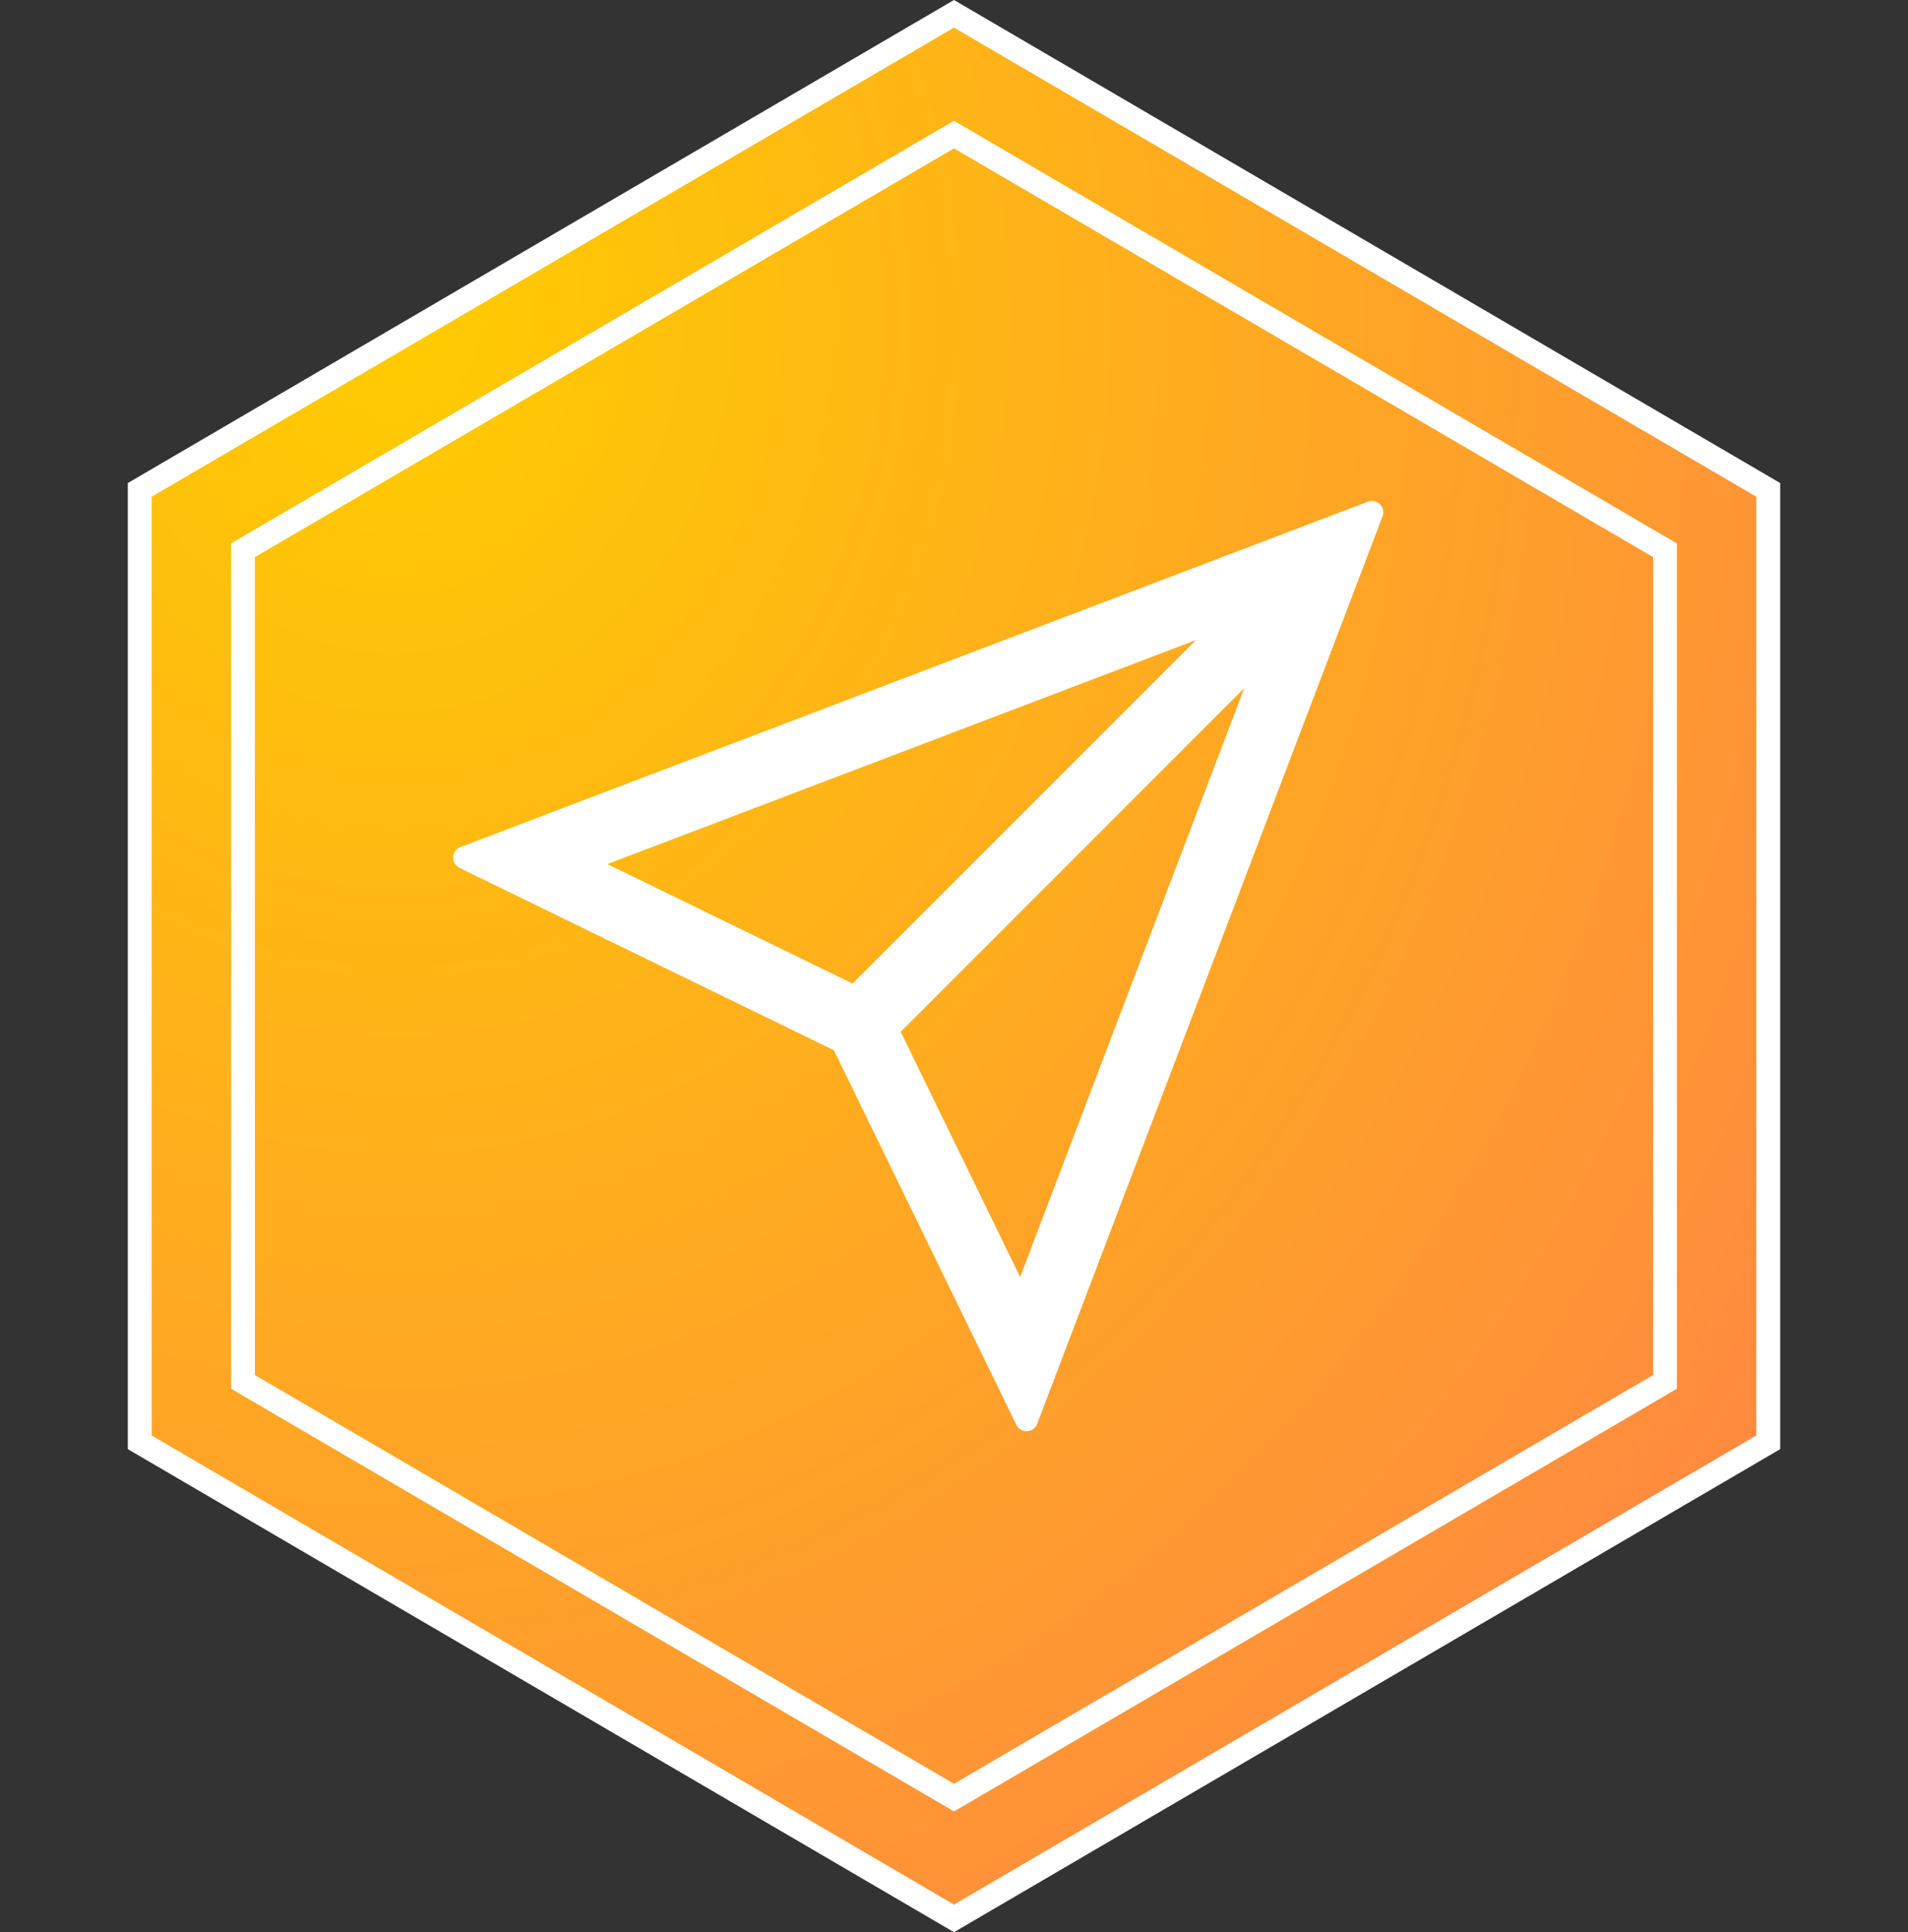
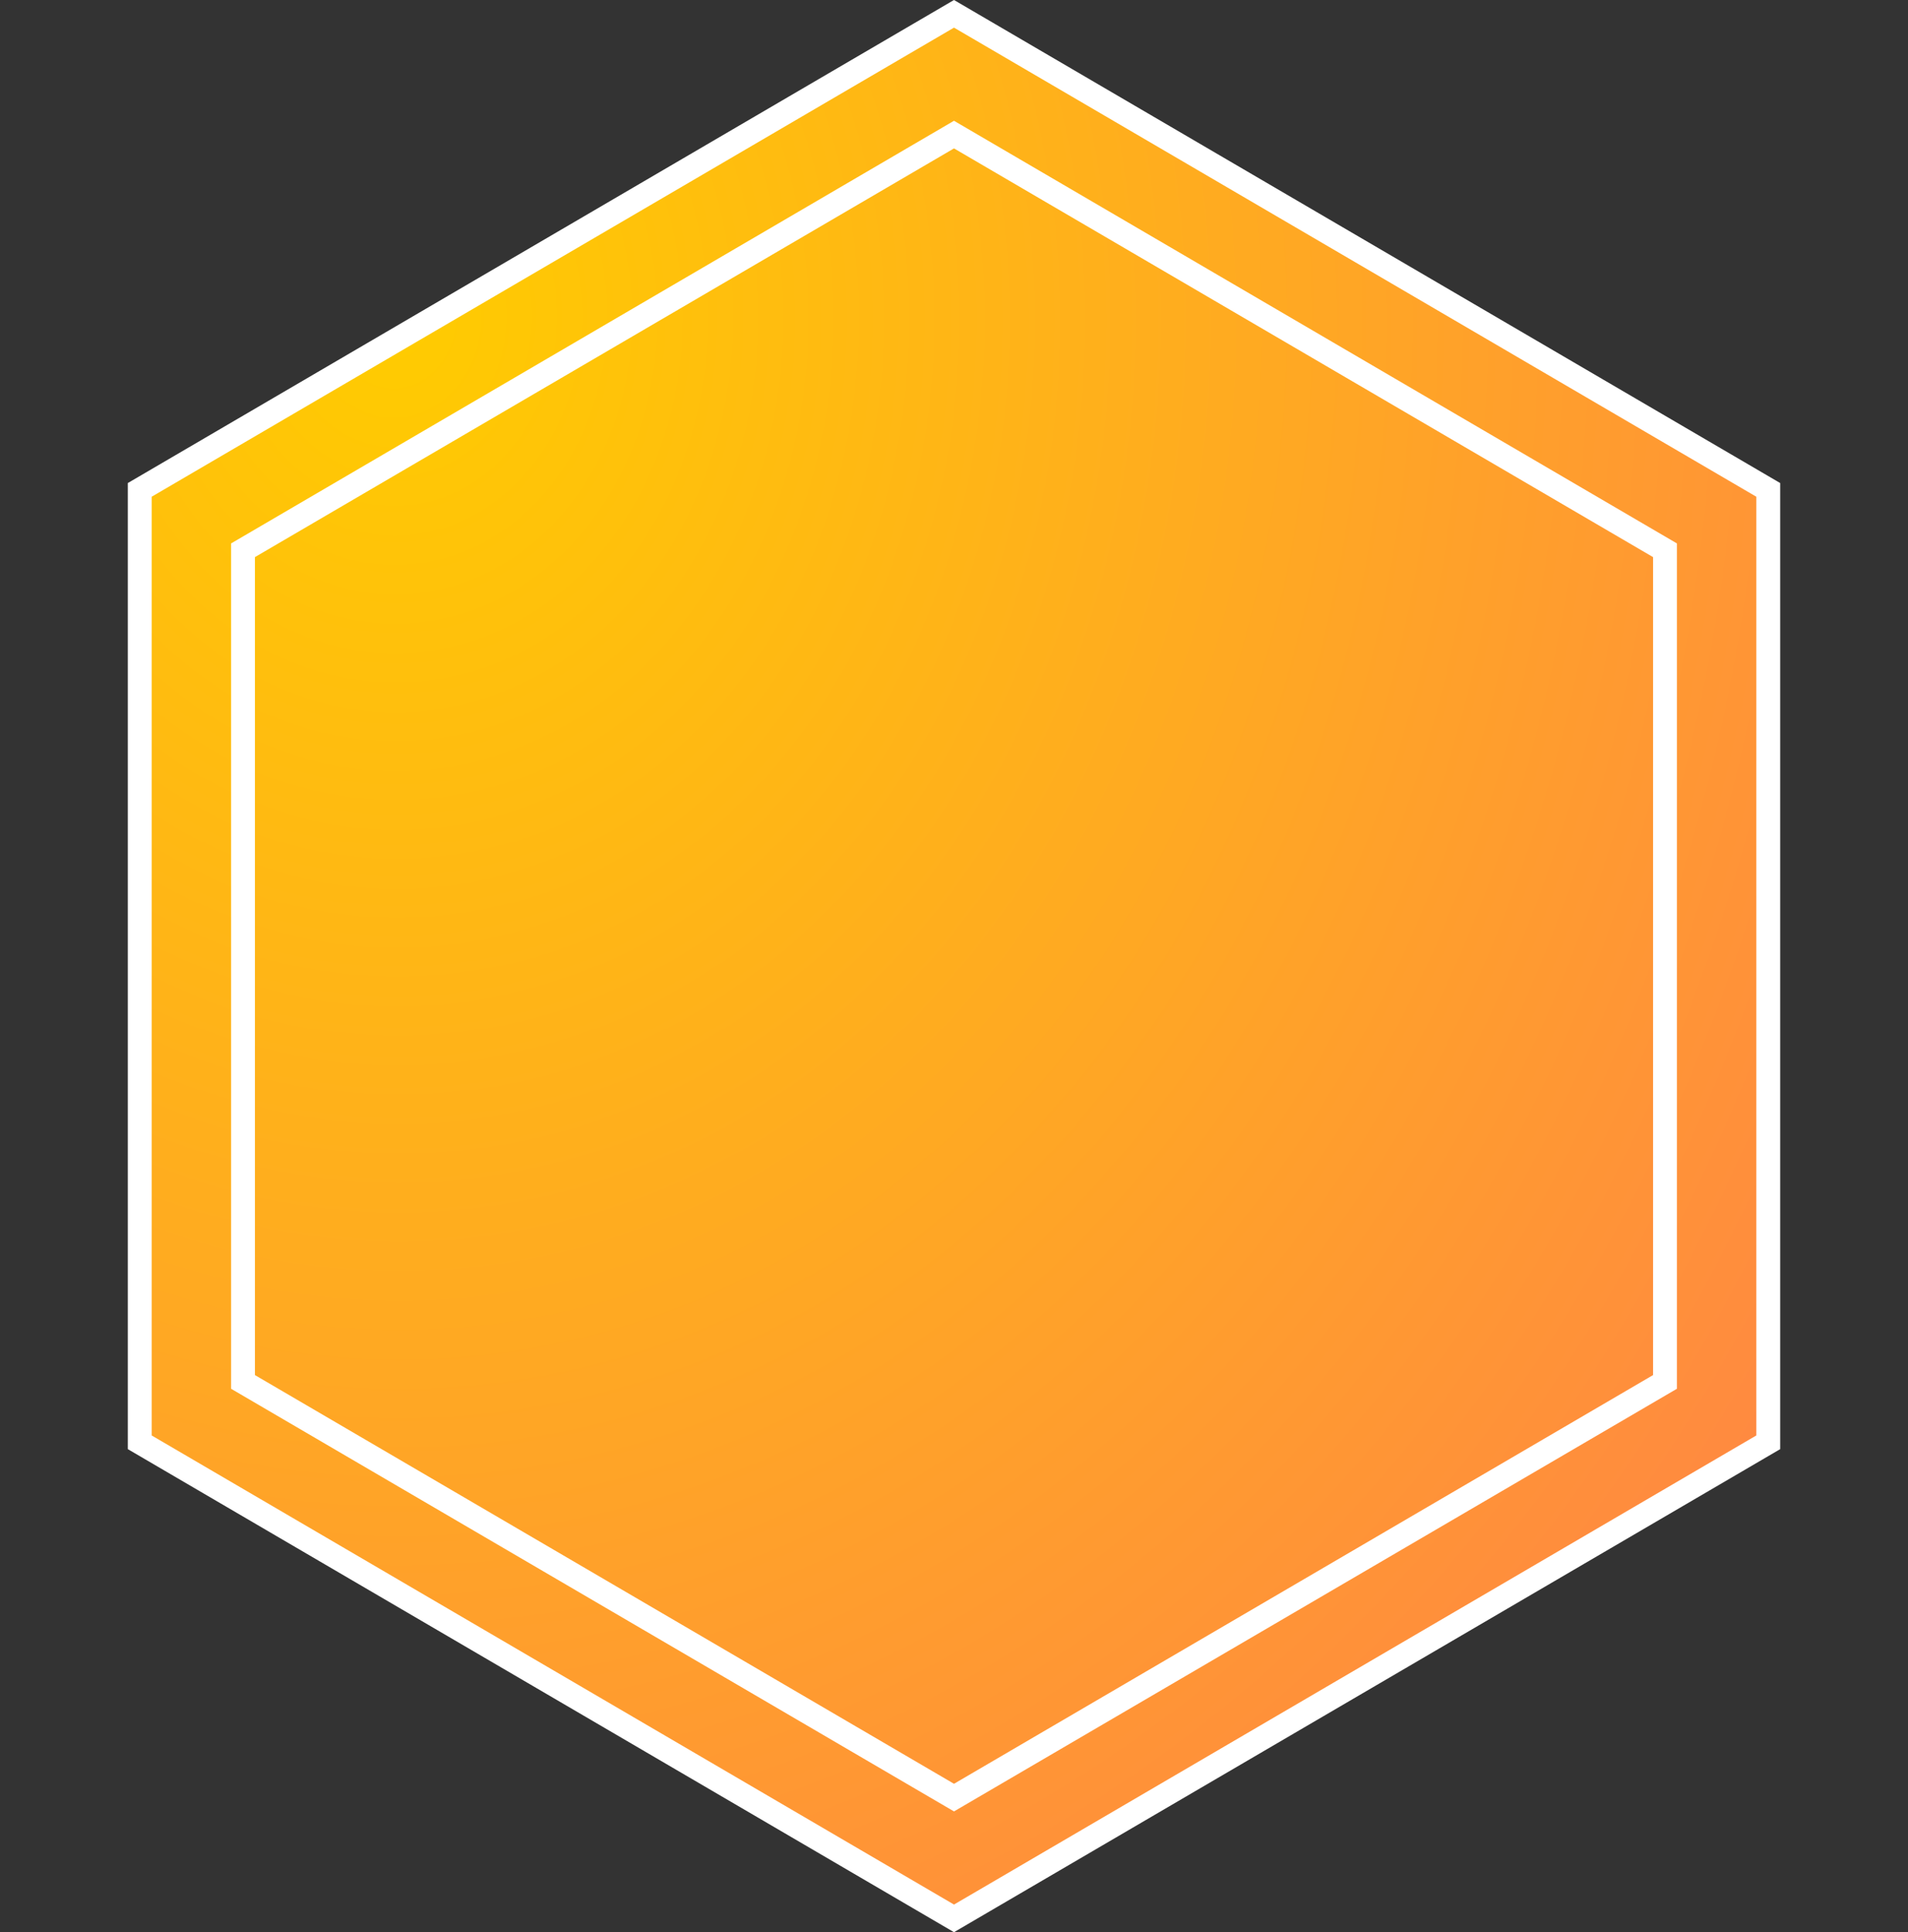
<svg xmlns="http://www.w3.org/2000/svg" width="80px" height="81px" viewBox="0 0 80 81" version="1.1">
  <rect x="0" y="0" width="80" height="81" fill="#333333" stroke="none" />
  <title>编组 2</title>
  <defs>
    <radialGradient cx="16.145%" cy="15.501%" fx="16.145%" fy="15.501%" r="105.659%" gradientTransform="translate(0.161,0.155),scale(1,0.988),rotate(61.756),translate(-0.161,-0.155)" id="radialGradient-1">
      <stop stop-color="#FFCC00" offset="0%" />
      <stop stop-color="#FF8842" offset="100%" />
    </radialGradient>
  </defs>
  <g id="页面-1" stroke="none" stroke-width="1" fill="none" fill-rule="evenodd">
    <g id="i2Move系统迁移软件" transform="translate(-1160, -2902)">
      <g id="编组-2" transform="translate(1160, 2902)">
        <g id="编组-4备份-12" stroke="#FFFFFF">
          <path d="M40,0.579 L74.141,20.537 L74.141,60.463 L40,80.421 L5.859,60.463 L5.859,20.537 L40,0.579 Z" id="多边形" fill="url(#radialGradient-1)" />
          <path d="M40,5.642 L69.811,23.068 L69.811,57.932 L40,75.358 L10.189,57.932 L10.189,23.068 L40,5.642 Z" id="多边形" />
        </g>
        <g id="编组" transform="translate(19, 21)" fill="#FFFFFF" fill-rule="nonzero">
-           <path d="M15.973,23.045 L15.946,23.02 L0.266,15.382 C0.096,15.299 -0.008,15.123 0,14.934 C0.009,14.745 0.129,14.579 0.305,14.511 L38.352,0.032 C38.528,-0.036 38.728,0.006 38.861,0.14 C38.995,0.274 39.036,0.474 38.967,0.649 L24.487,38.692 C24.42,38.87 24.254,38.991 24.064,39 C23.874,39.008 23.697,38.902 23.614,38.731 L15.973,23.045 Z M31.15,5.831 L6.465,15.224 L16.746,20.232 L31.148,5.831 L31.15,5.831 Z M33.168,7.851 L18.766,22.255 L23.774,32.535 L33.168,7.851 Z" id="形状" />
-         </g>
+           </g>
      </g>
    </g>
  </g>
</svg>